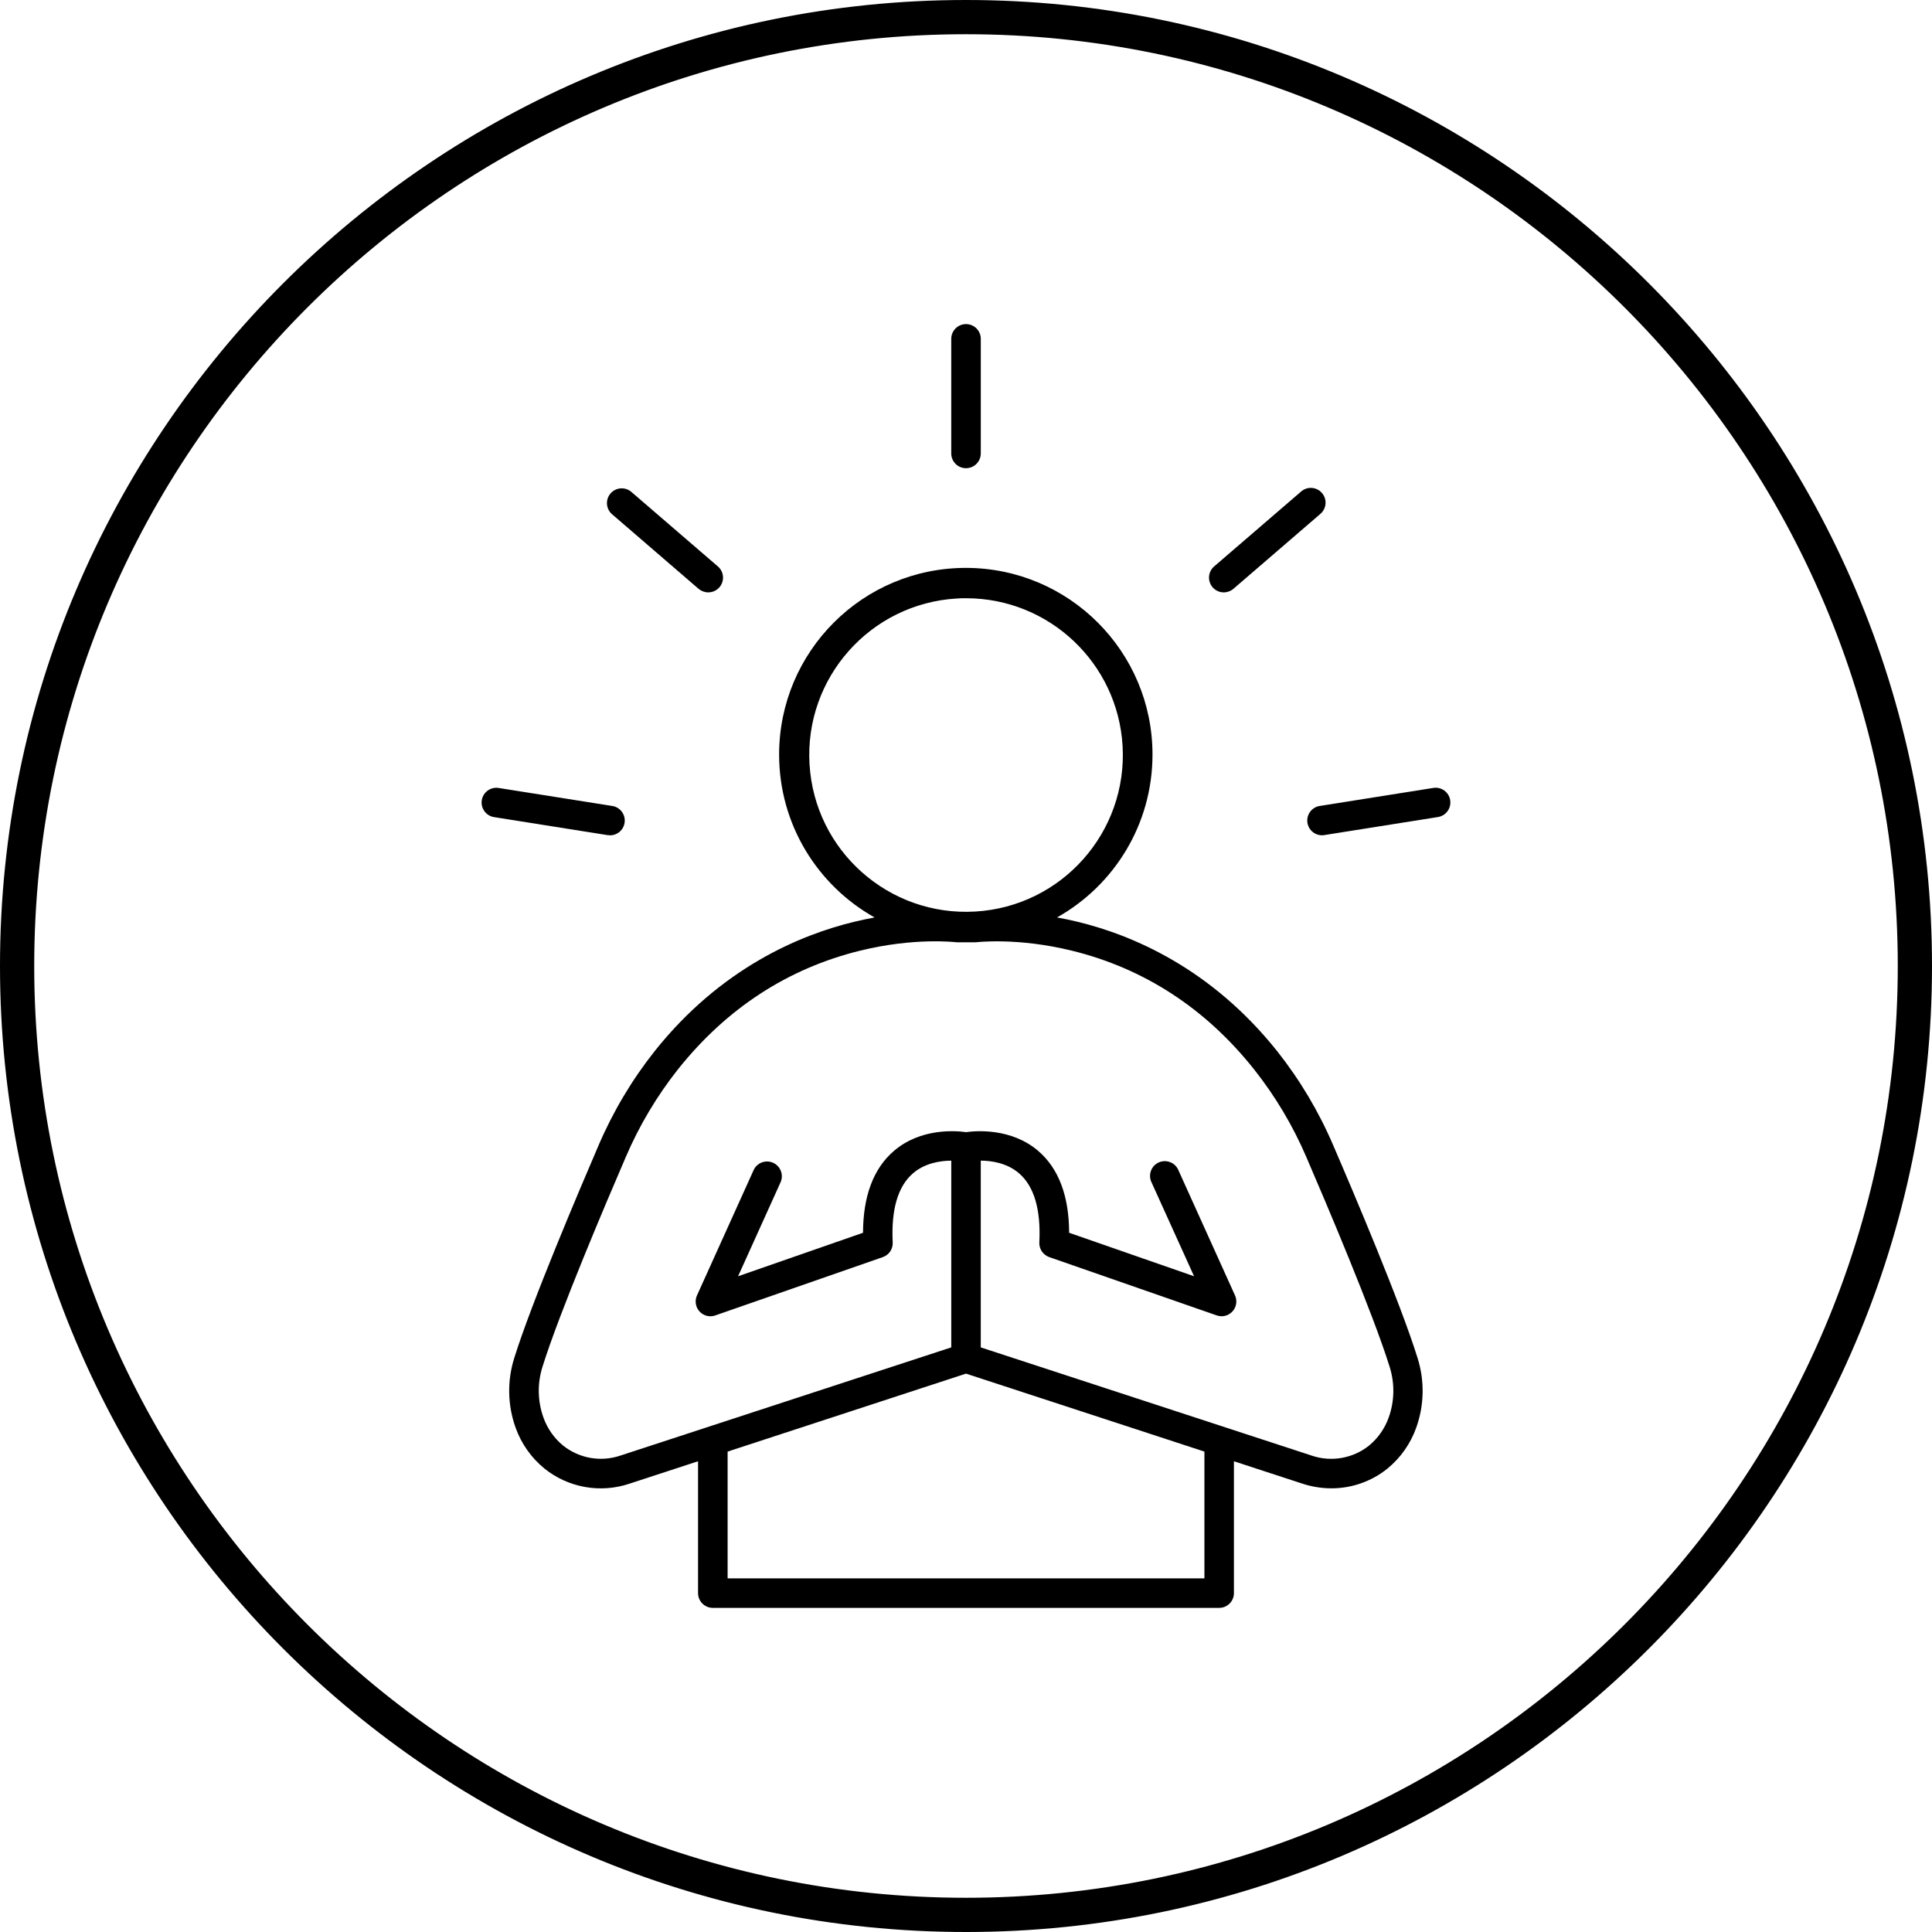
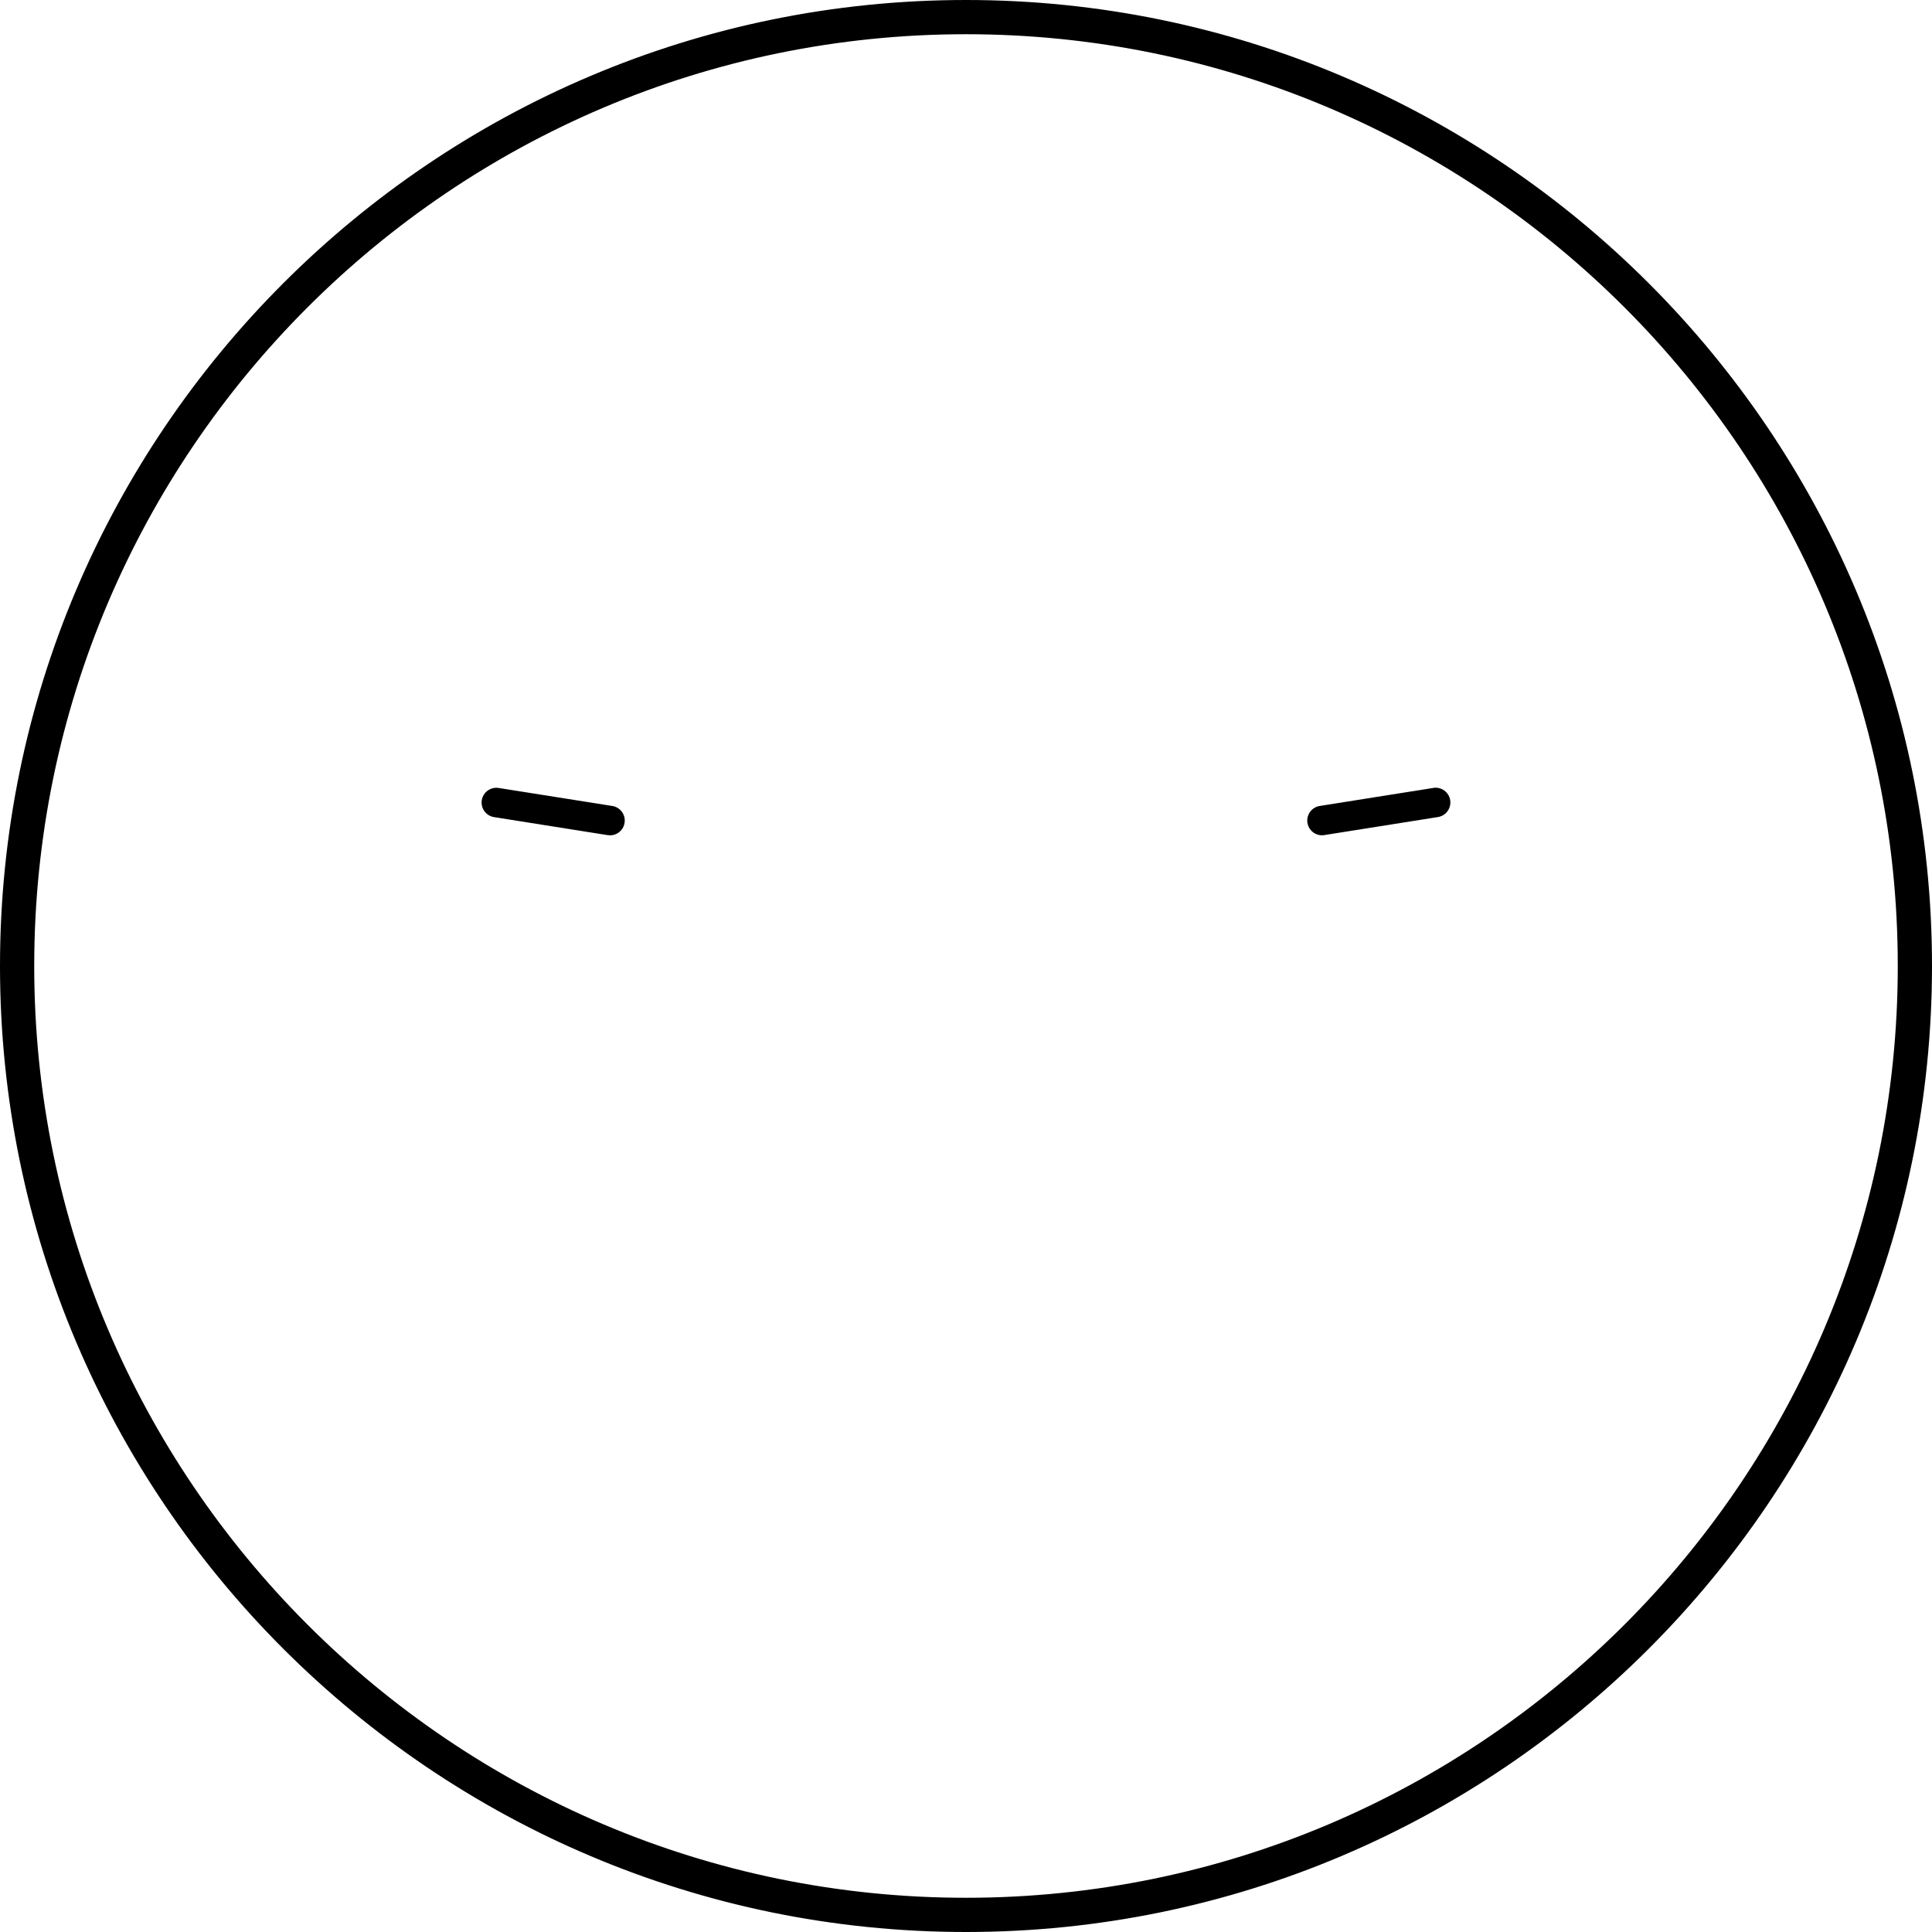
<svg xmlns="http://www.w3.org/2000/svg" id="Layer_2" data-name="Layer 2" viewBox="0 0 1015 1015">
  <defs>
    <style>
      .cls-1 {
        stroke: #000;
        stroke-miterlimit: 10;
        stroke-width: 5px;
      }
    </style>
  </defs>
  <g id="Layer_1-2" data-name="Layer 1">
    <g>
      <path class="cls-1" d="M507.5,1012.5C229.04,1012.5,2.5,785.96,2.5,507.5S229.04,2.5,507.5,2.5s505,226.54,505,505-226.54,505-505,505ZM507.5,15.48C236.2,15.48,15.48,236.2,15.48,507.5s220.72,492.02,492.02,492.02,492.02-220.72,492.02-492.02S778.8,15.48,507.5,15.48Z" />
      <g id="Layer_1-2" data-name="Layer 1-2">
        <g>
-           <path d="M700.44,601.74c-7.6-17.77-17.54-34.45-29.55-49.6-34.72-43.53-76.2-60.98-104.89-67.9-3.68-.89-7.24-1.63-10.67-2.25,30.02-16.84,50.14-48.94,50.15-85.53.02-54.16-43.88-98.09-98.05-98.11-54.16-.02-98.09,43.88-98.11,98.05,0,36.78,20.22,68.8,50.16,85.6-3.4.62-6.93,1.36-10.58,2.24-28.68,6.92-70.17,24.33-104.89,67.9-12.01,15.15-21.94,31.83-29.55,49.6-10.27,23.89-35.24,82.62-44.3,111.74-3.76,11.93-3.51,24.77.71,36.55,3.01,8.43,8.26,15.87,15.2,21.52,12.56,10.07,29.39,13.05,44.64,7.92l36.02-11.78v69.27c0,4.28,3.47,7.76,7.76,7.76h266.01c4.28,0,7.76-3.47,7.76-7.76v-69.27l36.02,11.78c4.9,1.61,10.02,2.43,15.19,2.44,10.68.02,21.04-3.62,29.37-10.31,6.94-5.66,12.2-13.12,15.2-21.56,4.22-11.78,4.47-24.61.71-36.55-9.02-29.12-33.99-87.85-44.3-111.74h0ZM425.29,401.52c-2.68-45.42,31.94-84.41,77.36-87.09,1.66-.14,3.32-.14,4.99-.14,43.56.06,79.54,34.02,82.12,77.51,2.68,45.42-31.94,84.41-77.36,87.09-45.41,2.69-84.41-31.94-87.1-77.36h0ZM632.76,829.21h-250.5v-66.6l125.25-40.96,125.25,40.96v66.6ZM729.6,744.62c-2.04,5.81-5.63,10.95-10.39,14.86-8.48,6.75-19.82,8.73-30.08,5.24l-173.87-56.85v-98.12c5.57.03,13.82,1.19,20.18,6.72,7.88,6.84,11.44,19.02,10.59,36.2-.19,3.45,1.93,6.61,5.19,7.76l88.02,30.64c.82.28,1.67.43,2.53.43,1.1,0,2.18-.23,3.18-.68,3.9-1.76,5.64-6.35,3.88-10.25l-29.74-65.8c-.05-.13-.11-.26-.17-.38-1.87-3.85-6.51-5.45-10.36-3.59s-5.45,6.51-3.59,10.36l22.35,49.34-65.64-22.85c-.05-19.3-5.48-33.73-16.18-42.95-14.12-12.13-32.55-10.66-37.96-9.91-5.41-.75-23.85-2.27-37.96,9.91-10.7,9.21-16.13,23.64-16.18,42.95l-65.64,22.85,22.3-49.34c1.76-3.9.03-8.51-3.88-10.27s-8.51-.03-10.27,3.88l-29.74,65.8c-.82,1.81-.9,3.86-.26,5.74,1.41,4.04,5.82,6.18,9.87,4.77l88.02-30.64c3.26-1.13,5.39-4.3,5.19-7.76-.85-17.17,2.7-29.36,10.59-36.2,6.38-5.54,14.61-6.67,20.18-6.72v98.11l-173.87,56.85c-10.25,3.47-21.57,1.49-30.04-5.25-4.76-3.91-8.34-9.04-10.39-14.85-3.05-8.57-3.21-17.91-.45-26.58,8.84-28.41,33.55-86.54,43.76-110.2,7.07-16.51,16.3-32.01,27.44-46.09,25.53-32.03,57.74-53,95.76-62.33,28.54-7,49.85-4.43,50.05-4.43.32.04.66.07.99.07h9.02c.32,0,.65-.02.97-.05.22,0,21.52-2.58,50.05,4.43,38.02,9.32,70.29,30.3,95.76,62.33,11.16,14.08,20.39,29.58,27.48,46.09,10.21,23.67,34.91,81.78,43.76,110.19,2.75,8.67,2.6,18.01-.45,26.58v-.03Z" />
-           <path d="M507.51,245.97c4.28,0,7.76-3.47,7.76-7.76v-60.18c0-4.28-3.47-7.76-7.76-7.76s-7.76,3.47-7.76,7.76v60.19c0,4.28,3.47,7.76,7.76,7.76h0Z" />
-           <path d="M367.04,309.34c1.41,1.21,3.2,1.87,5.06,1.87h0c2.25,0,4.4-.98,5.86-2.68,2.8-3.24,2.44-8.14-.8-10.93l-45.6-39.28c-3.2-2.63-7.91-2.28-10.69.79-2.87,3.18-2.62,8.08.56,10.95l45.58,39.29h0Z" />
          <path d="M320.23,438.84c4,.13,7.43-2.8,7.93-6.77.55-4.24-2.46-8.13-6.71-8.68l-59.47-9.42c-4.23-.67-8.2,2.22-8.87,6.44s2.22,8.2,6.44,8.87l59.44,9.43c.41.07.82.1,1.23.1h0Z" />
-           <path d="M642.92,311.21c1.86,0,3.65-.66,5.06-1.86l45.6-39.29c.09-.08.18-.15.26-.23,3.18-2.87,3.43-7.77.56-10.95s-7.77-3.43-10.95-.56l-45.6,39.27c-1.7,1.47-2.68,3.61-2.68,5.86,0,4.28,3.47,7.76,7.75,7.76h0Z" />
          <path d="M761.88,420.39c-.67-4.23-4.64-7.12-8.87-6.44l-59.45,9.44c-3.96.5-6.89,3.95-6.77,7.93.14,4.28,3.72,7.64,7.99,7.5.41,0,.81-.06,1.21-.14l59.44-9.43c4.23-.67,7.12-4.64,6.44-8.87h0Z" />
        </g>
      </g>
    </g>
  </g>
</svg>